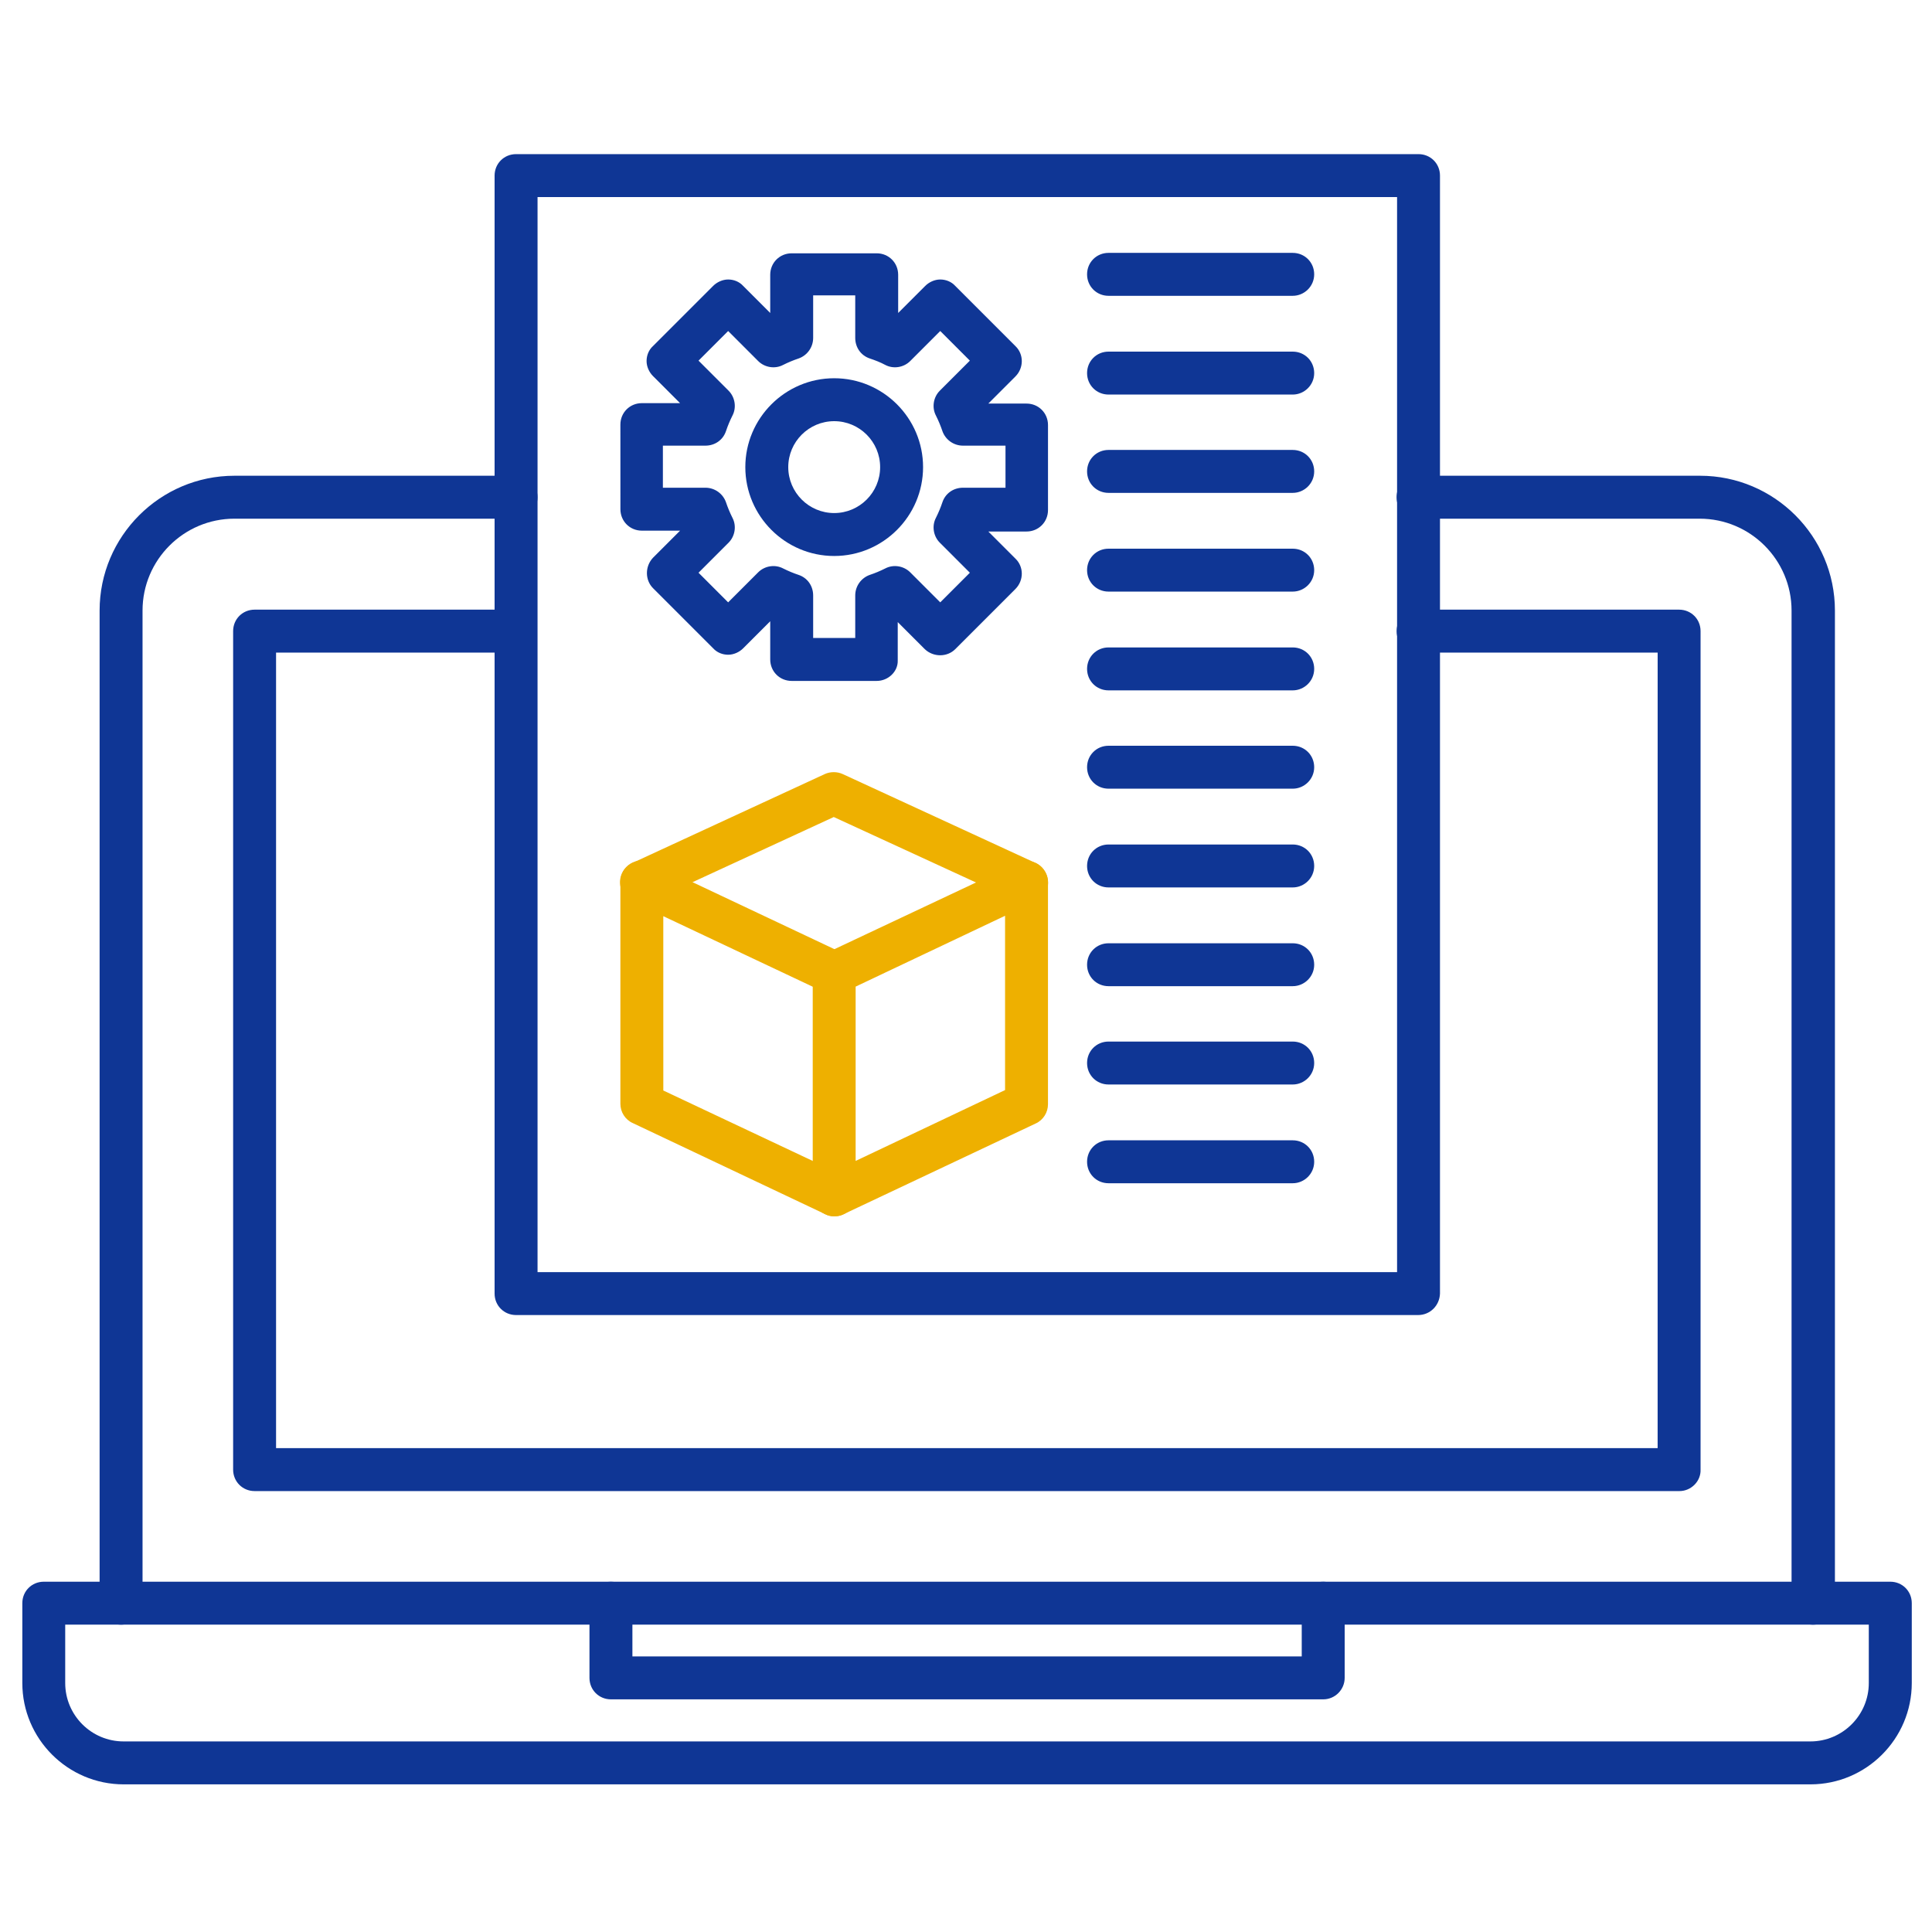
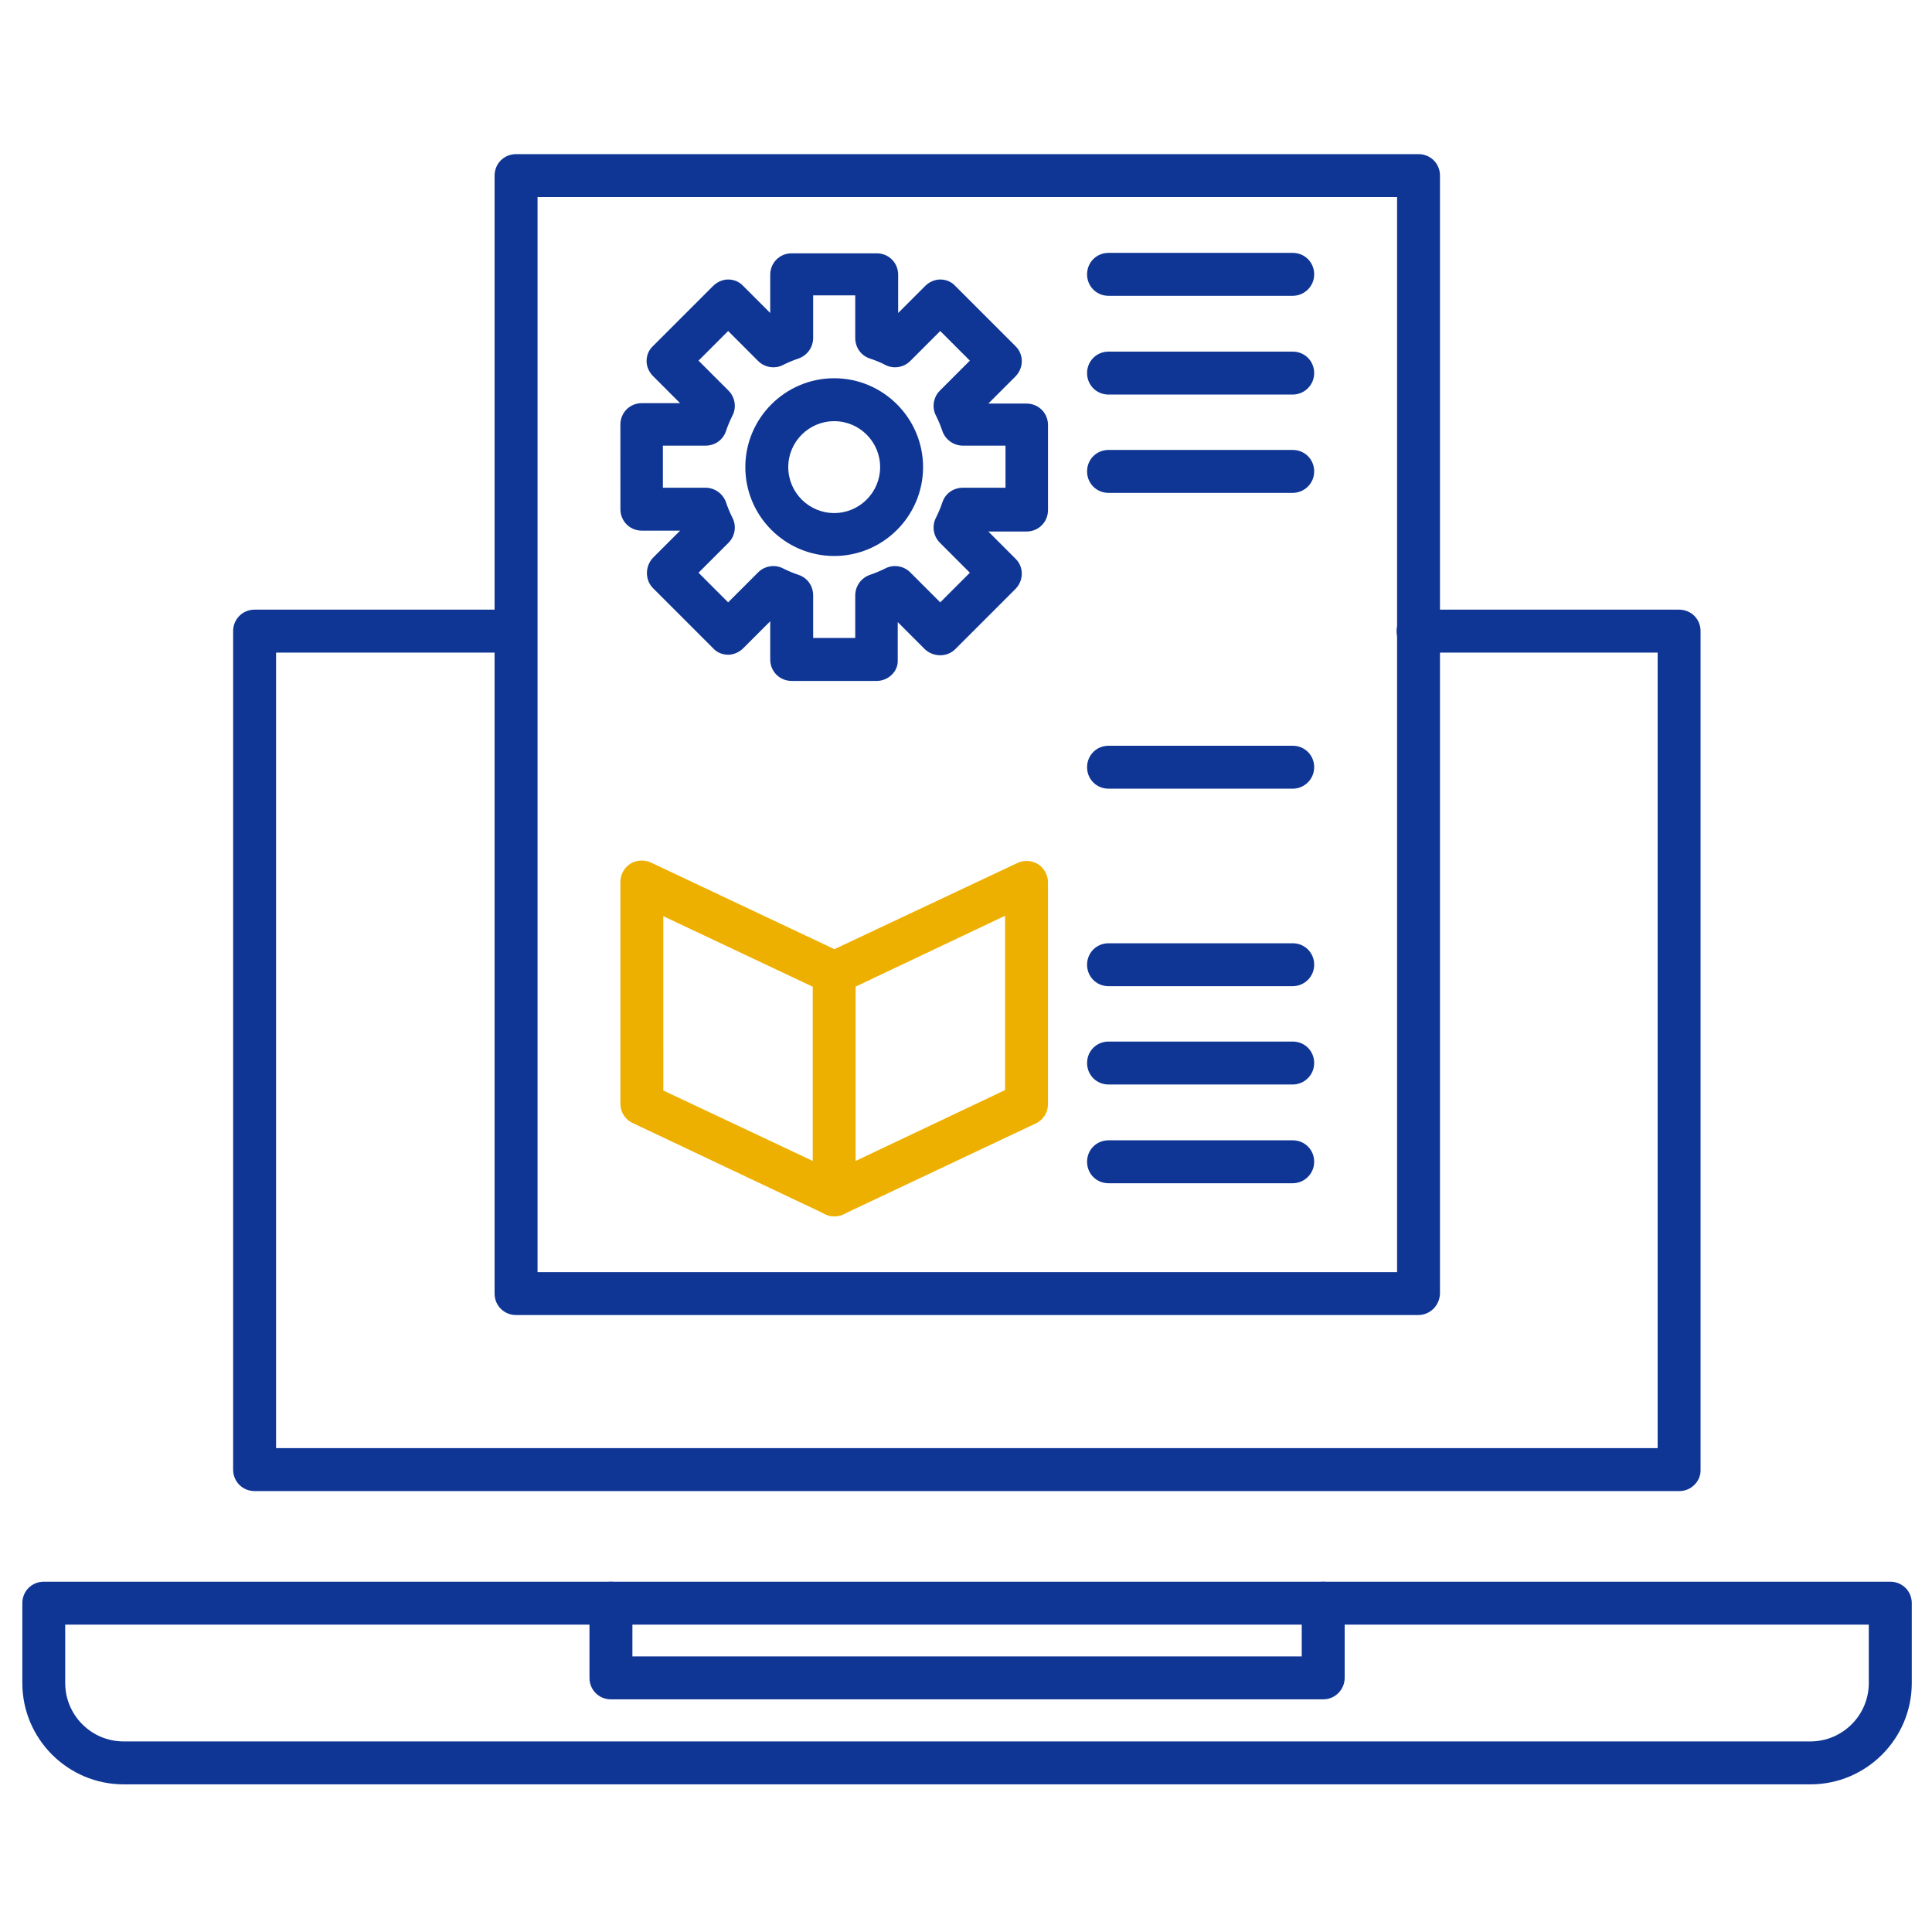
<svg xmlns="http://www.w3.org/2000/svg" width="81" height="81" viewBox="0 0 81 81" fill="none">
  <path d="M75.904 74.81H5.184C2.844 74.81 0.936 72.902 0.936 70.562V67.214C0.936 66.71 1.332 66.314 1.836 66.314H79.252C79.756 66.314 80.152 66.71 80.152 67.214V70.562C80.152 72.902 78.244 74.81 75.904 74.81ZM2.734 68.114V70.562C2.734 71.912 3.832 73.01 5.182 73.01H75.901C77.251 73.01 78.35 71.912 78.35 70.562V68.114H2.734Z" fill="#0F3695" />
  <path d="M55.476 71.246H25.614C25.11 71.246 24.714 70.85 24.714 70.346V67.215C24.714 66.711 25.11 66.315 25.614 66.315C26.118 66.315 26.514 66.711 26.514 67.215V69.446H54.576V67.215C54.576 66.711 54.972 66.315 55.476 66.315C55.98 66.315 56.376 66.711 56.376 67.215V70.346C56.376 70.832 55.98 71.246 55.476 71.246H55.476Z" fill="#0F3695" />
-   <path d="M76.012 68.114C75.508 68.114 75.112 67.718 75.112 67.214V25.598C75.112 23.474 73.384 21.746 71.26 21.746H59.452C58.948 21.746 58.552 21.35 58.552 20.846C58.552 20.342 58.948 19.946 59.452 19.946L71.278 19.946C74.392 19.946 76.93 22.484 76.93 25.598V67.214C76.912 67.718 76.516 68.114 76.012 68.114L76.012 68.114ZM5.076 68.114C4.572 68.114 4.176 67.718 4.176 67.214V25.598C4.176 22.484 6.714 19.946 9.828 19.946H21.636C22.14 19.946 22.536 20.342 22.536 20.846C22.536 21.35 22.14 21.746 21.636 21.746L9.828 21.746C7.704 21.746 5.976 23.474 5.976 25.598V67.214C5.976 67.718 5.58 68.114 5.076 68.114Z" fill="#0F3695" />
  <path d="M70.416 62.514H10.674C10.17 62.514 9.774 62.118 9.774 61.614V26.46C9.774 25.956 10.17 25.56 10.674 25.56H21.618C22.122 25.56 22.517 25.956 22.517 26.46C22.517 26.964 22.122 27.36 21.618 27.36H11.574V60.714H69.497L69.498 27.36H59.454C58.95 27.36 58.554 26.964 58.554 26.46C58.554 25.956 58.95 25.56 59.454 25.56H70.397C70.901 25.56 71.297 25.956 71.297 26.46V61.614C71.316 62.1 70.901 62.514 70.415 62.514H70.416Z" fill="#0F3695" />
  <path d="M59.454 55.134H21.636C21.132 55.134 20.736 54.738 20.736 54.234L20.736 7.362C20.736 6.858 21.132 6.462 21.636 6.462H59.472C59.976 6.462 60.372 6.858 60.372 7.362V54.234C60.354 54.738 59.958 55.134 59.454 55.134L59.454 55.134ZM22.537 53.334H58.573V8.262H22.537V53.334Z" fill="#0F3695" />
  <path d="M34.974 50.994C34.848 50.994 34.722 50.976 34.596 50.904L26.532 47.087C26.208 46.944 26.01 46.62 26.01 46.278V36.971C26.01 36.665 26.172 36.377 26.424 36.215C26.676 36.053 27.018 36.035 27.288 36.161L35.37 39.977C35.82 40.193 36.018 40.733 35.802 41.184C35.586 41.633 35.046 41.832 34.596 41.615L27.809 38.411L27.81 45.72L35.37 49.284C35.82 49.5 36.018 50.04 35.802 50.49C35.64 50.814 35.316 50.994 34.974 50.994L34.974 50.994Z" fill="#EEB000" />
  <path d="M34.974 50.994C34.812 50.994 34.632 50.94 34.488 50.85C34.236 50.688 34.074 50.4 34.074 50.094V40.787C34.074 40.445 34.272 40.121 34.596 39.977L42.659 36.179C42.929 36.053 43.271 36.071 43.523 36.233C43.776 36.395 43.937 36.684 43.937 36.989V46.296C43.937 46.638 43.739 46.962 43.415 47.106L35.334 50.922C35.244 50.976 35.1 50.993 34.974 50.993L34.974 50.994ZM35.873 41.364V48.672L42.138 45.702V38.394L35.873 41.364Z" fill="#EEB000" />
-   <path d="M43.038 37.89C42.912 37.89 42.786 37.872 42.66 37.8L34.956 34.254L27.27 37.8C26.82 38.016 26.28 37.818 26.082 37.368C25.866 36.918 26.064 36.378 26.514 36.18L34.577 32.454C34.811 32.346 35.099 32.346 35.333 32.454L43.415 36.18C43.865 36.396 44.063 36.918 43.865 37.368C43.703 37.692 43.379 37.89 43.037 37.89L43.038 37.89Z" fill="#EEB000" />
  <path d="M36.756 28.548H33.192C32.688 28.548 32.292 28.152 32.292 27.648V26.046L31.158 27.18C30.997 27.342 30.762 27.45 30.529 27.45C30.295 27.45 30.061 27.36 29.899 27.18L27.379 24.66C27.037 24.318 27.037 23.742 27.379 23.382L28.513 22.248H26.911C26.407 22.248 26.011 21.852 26.011 21.348L26.01 17.802C26.01 17.298 26.406 16.902 26.91 16.902H28.512L27.378 15.768C27.216 15.606 27.108 15.372 27.108 15.138C27.108 14.904 27.198 14.67 27.378 14.508L29.898 11.988C30.06 11.826 30.294 11.718 30.528 11.718C30.762 11.718 30.996 11.808 31.158 11.988L32.292 13.122V11.52C32.292 11.016 32.688 10.62 33.192 10.62H36.756C37.26 10.62 37.656 11.016 37.656 11.52V13.122L38.79 11.988C38.952 11.826 39.186 11.718 39.42 11.718C39.654 11.718 39.888 11.808 40.05 11.988L42.57 14.508C42.929 14.85 42.929 15.426 42.57 15.786L41.436 16.92H43.038C43.541 16.92 43.938 17.316 43.938 17.82V21.384C43.938 21.888 43.541 22.284 43.038 22.284H41.436L42.57 23.418C42.929 23.76 42.929 24.336 42.57 24.696L40.05 27.216C39.708 27.558 39.132 27.558 38.772 27.216L37.638 26.082V27.684C37.656 28.152 37.242 28.548 36.756 28.548L36.756 28.548ZM34.092 26.748H35.856V24.966C35.856 24.57 36.108 24.228 36.468 24.102C36.684 24.03 36.9 23.94 37.116 23.832C37.458 23.652 37.89 23.724 38.16 23.994L39.42 25.254L40.662 24.012L39.402 22.752C39.132 22.482 39.06 22.05 39.24 21.708C39.348 21.492 39.438 21.276 39.51 21.06C39.636 20.682 39.978 20.448 40.374 20.448H42.156V18.684H40.374C39.978 18.684 39.636 18.432 39.51 18.072C39.438 17.856 39.348 17.64 39.24 17.424C39.06 17.082 39.132 16.65 39.402 16.38L40.662 15.12L39.42 13.878L38.16 15.138C37.89 15.408 37.458 15.48 37.116 15.3C36.918 15.192 36.684 15.102 36.468 15.03C36.09 14.904 35.856 14.562 35.856 14.166V12.384H34.092V14.166C34.092 14.562 33.84 14.904 33.48 15.03C33.264 15.102 33.048 15.192 32.832 15.3C32.49 15.48 32.058 15.408 31.788 15.138L30.528 13.878L29.286 15.12L30.546 16.38C30.816 16.65 30.888 17.082 30.708 17.424C30.6 17.64 30.51 17.856 30.438 18.072C30.312 18.45 29.97 18.684 29.574 18.684H27.792V20.448H29.574C29.97 20.448 30.312 20.7 30.438 21.06C30.51 21.276 30.6 21.492 30.708 21.708C30.888 22.05 30.816 22.482 30.546 22.752L29.286 24.012L30.528 25.254L31.788 23.994C32.058 23.724 32.49 23.652 32.832 23.832C33.048 23.94 33.264 24.03 33.48 24.102C33.858 24.228 34.092 24.57 34.092 24.966V26.748Z" fill="#0F3695" />
  <path d="M34.974 23.31C32.922 23.31 31.248 21.636 31.248 19.584C31.248 17.532 32.922 15.858 34.974 15.858C37.026 15.858 38.7 17.532 38.7 19.584C38.7 21.636 37.026 23.31 34.974 23.31ZM34.974 17.658C33.912 17.658 33.048 18.522 33.048 19.584C33.048 20.646 33.912 21.51 34.974 21.51C36.036 21.51 36.9 20.646 36.9 19.584C36.9 18.522 36.036 17.658 34.974 17.658Z" fill="#0F3695" />
  <path d="M54.198 33.066H46.476C45.972 33.066 45.576 32.67 45.576 32.166C45.576 31.662 45.972 31.266 46.476 31.266H54.198C54.702 31.266 55.098 31.662 55.098 32.166C55.098 32.67 54.684 33.066 54.198 33.066Z" fill="#0F3695" />
-   <path d="M54.198 37.206H46.476C45.972 37.206 45.576 36.81 45.576 36.306C45.576 35.802 45.972 35.406 46.476 35.406H54.198C54.702 35.406 55.098 35.802 55.098 36.306C55.098 36.81 54.684 37.206 54.198 37.206Z" fill="#0F3695" />
  <path d="M54.198 41.346H46.476C45.972 41.346 45.576 40.95 45.576 40.447C45.576 39.943 45.972 39.547 46.476 39.547H54.198C54.702 39.547 55.098 39.943 55.098 40.447C55.098 40.95 54.684 41.346 54.198 41.346Z" fill="#0F3695" />
  <path d="M54.198 45.468H46.476C45.972 45.468 45.576 45.072 45.576 44.568C45.576 44.064 45.972 43.668 46.476 43.668H54.198C54.702 43.668 55.098 44.064 55.098 44.568C55.098 45.072 54.684 45.468 54.198 45.468Z" fill="#0F3695" />
  <path d="M54.198 49.608H46.476C45.972 49.608 45.576 49.212 45.576 48.708C45.576 48.204 45.972 47.808 46.476 47.808H54.198C54.702 47.808 55.098 48.204 55.098 48.708C55.098 49.212 54.684 49.608 54.198 49.608Z" fill="#0F3695" />
  <path d="M54.198 12.402H46.476C45.972 12.402 45.576 12.006 45.576 11.502C45.576 10.998 45.972 10.602 46.476 10.602H54.198C54.702 10.602 55.098 10.998 55.098 11.502C55.098 12.006 54.684 12.402 54.198 12.402Z" fill="#0F3695" />
  <path d="M54.198 20.664H46.476C45.972 20.664 45.576 20.268 45.576 19.764C45.576 19.26 45.972 18.864 46.476 18.864H54.198C54.702 18.864 55.098 19.26 55.098 19.764C55.098 20.268 54.684 20.664 54.198 20.664Z" fill="#0F3695" />
-   <path d="M54.198 24.803H46.476C45.972 24.803 45.576 24.407 45.576 23.904C45.576 23.4 45.972 23.004 46.476 23.004H54.198C54.702 23.004 55.098 23.4 55.098 23.904C55.098 24.408 54.684 24.803 54.198 24.803Z" fill="#0F3695" />
-   <path d="M54.198 28.944H46.476C45.972 28.944 45.576 28.548 45.576 28.044C45.576 27.54 45.972 27.144 46.476 27.144H54.198C54.702 27.144 55.098 27.54 55.098 28.044C55.098 28.548 54.684 28.944 54.198 28.944Z" fill="#0F3695" />
  <path d="M54.198 16.542H46.476C45.972 16.542 45.576 16.146 45.576 15.642C45.576 15.138 45.972 14.742 46.476 14.742H54.198C54.702 14.742 55.098 15.138 55.098 15.642C55.098 16.146 54.684 16.542 54.198 16.542Z" fill="#0F3695" />
</svg>